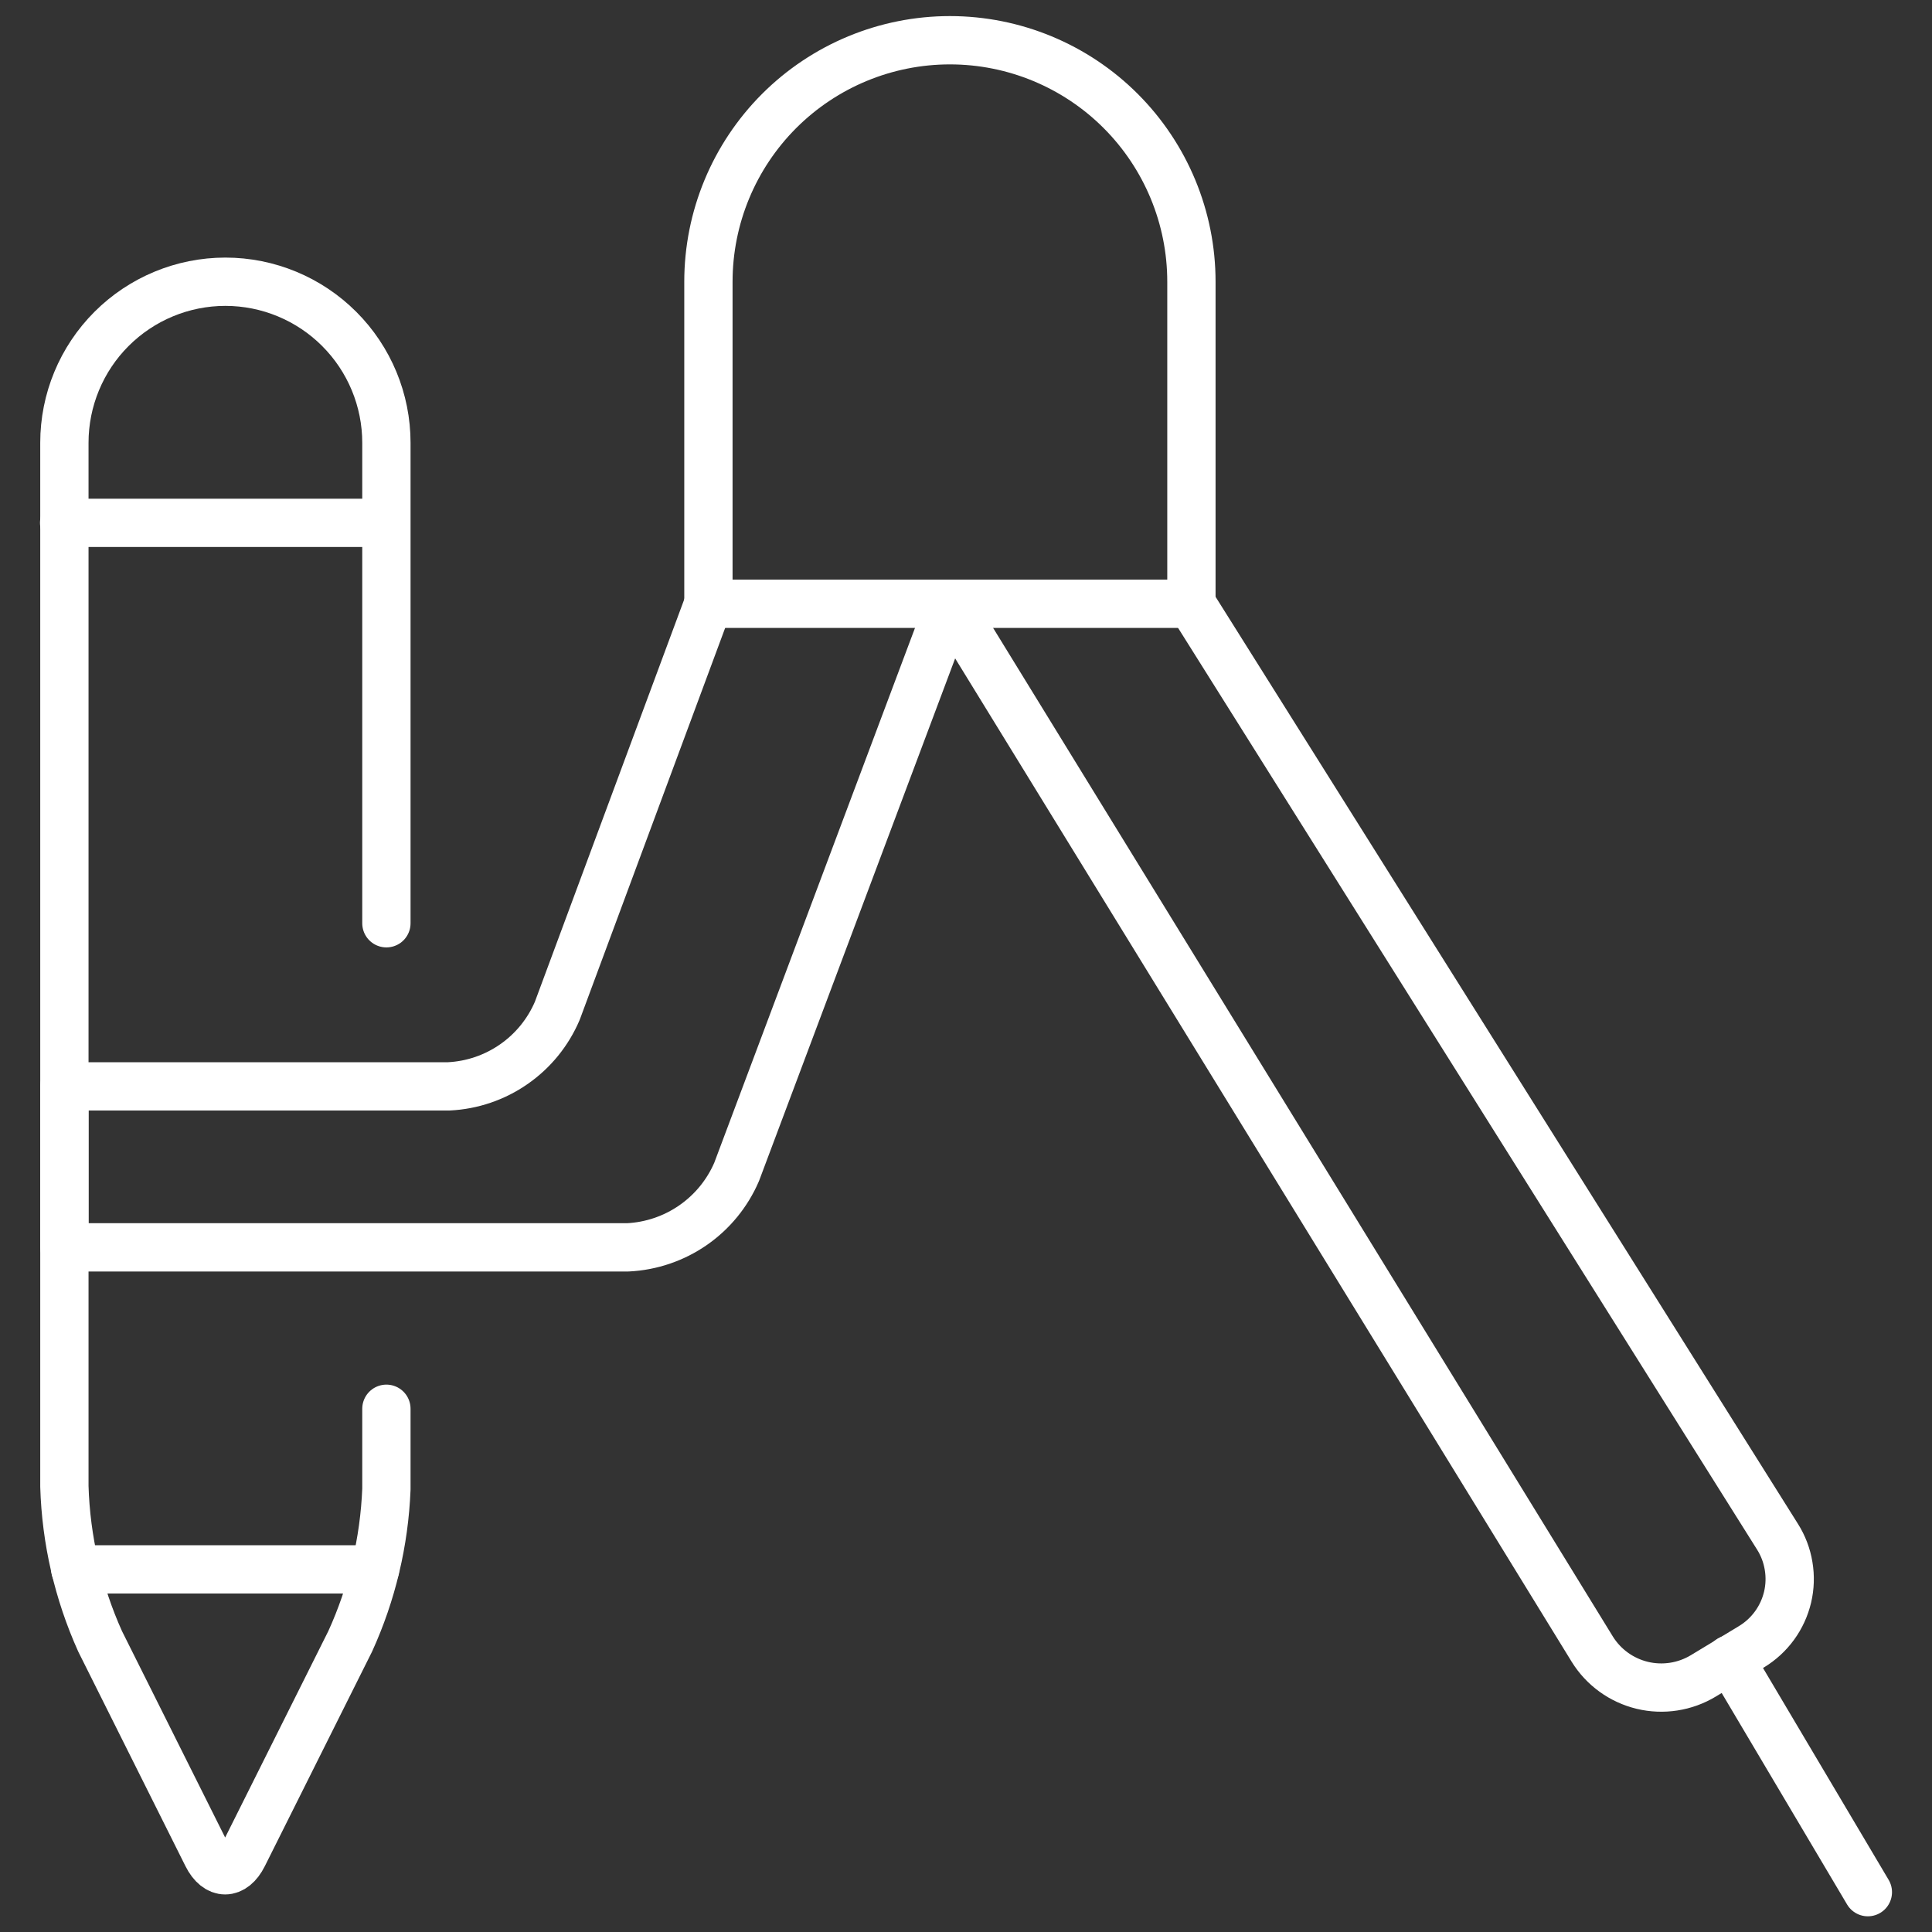
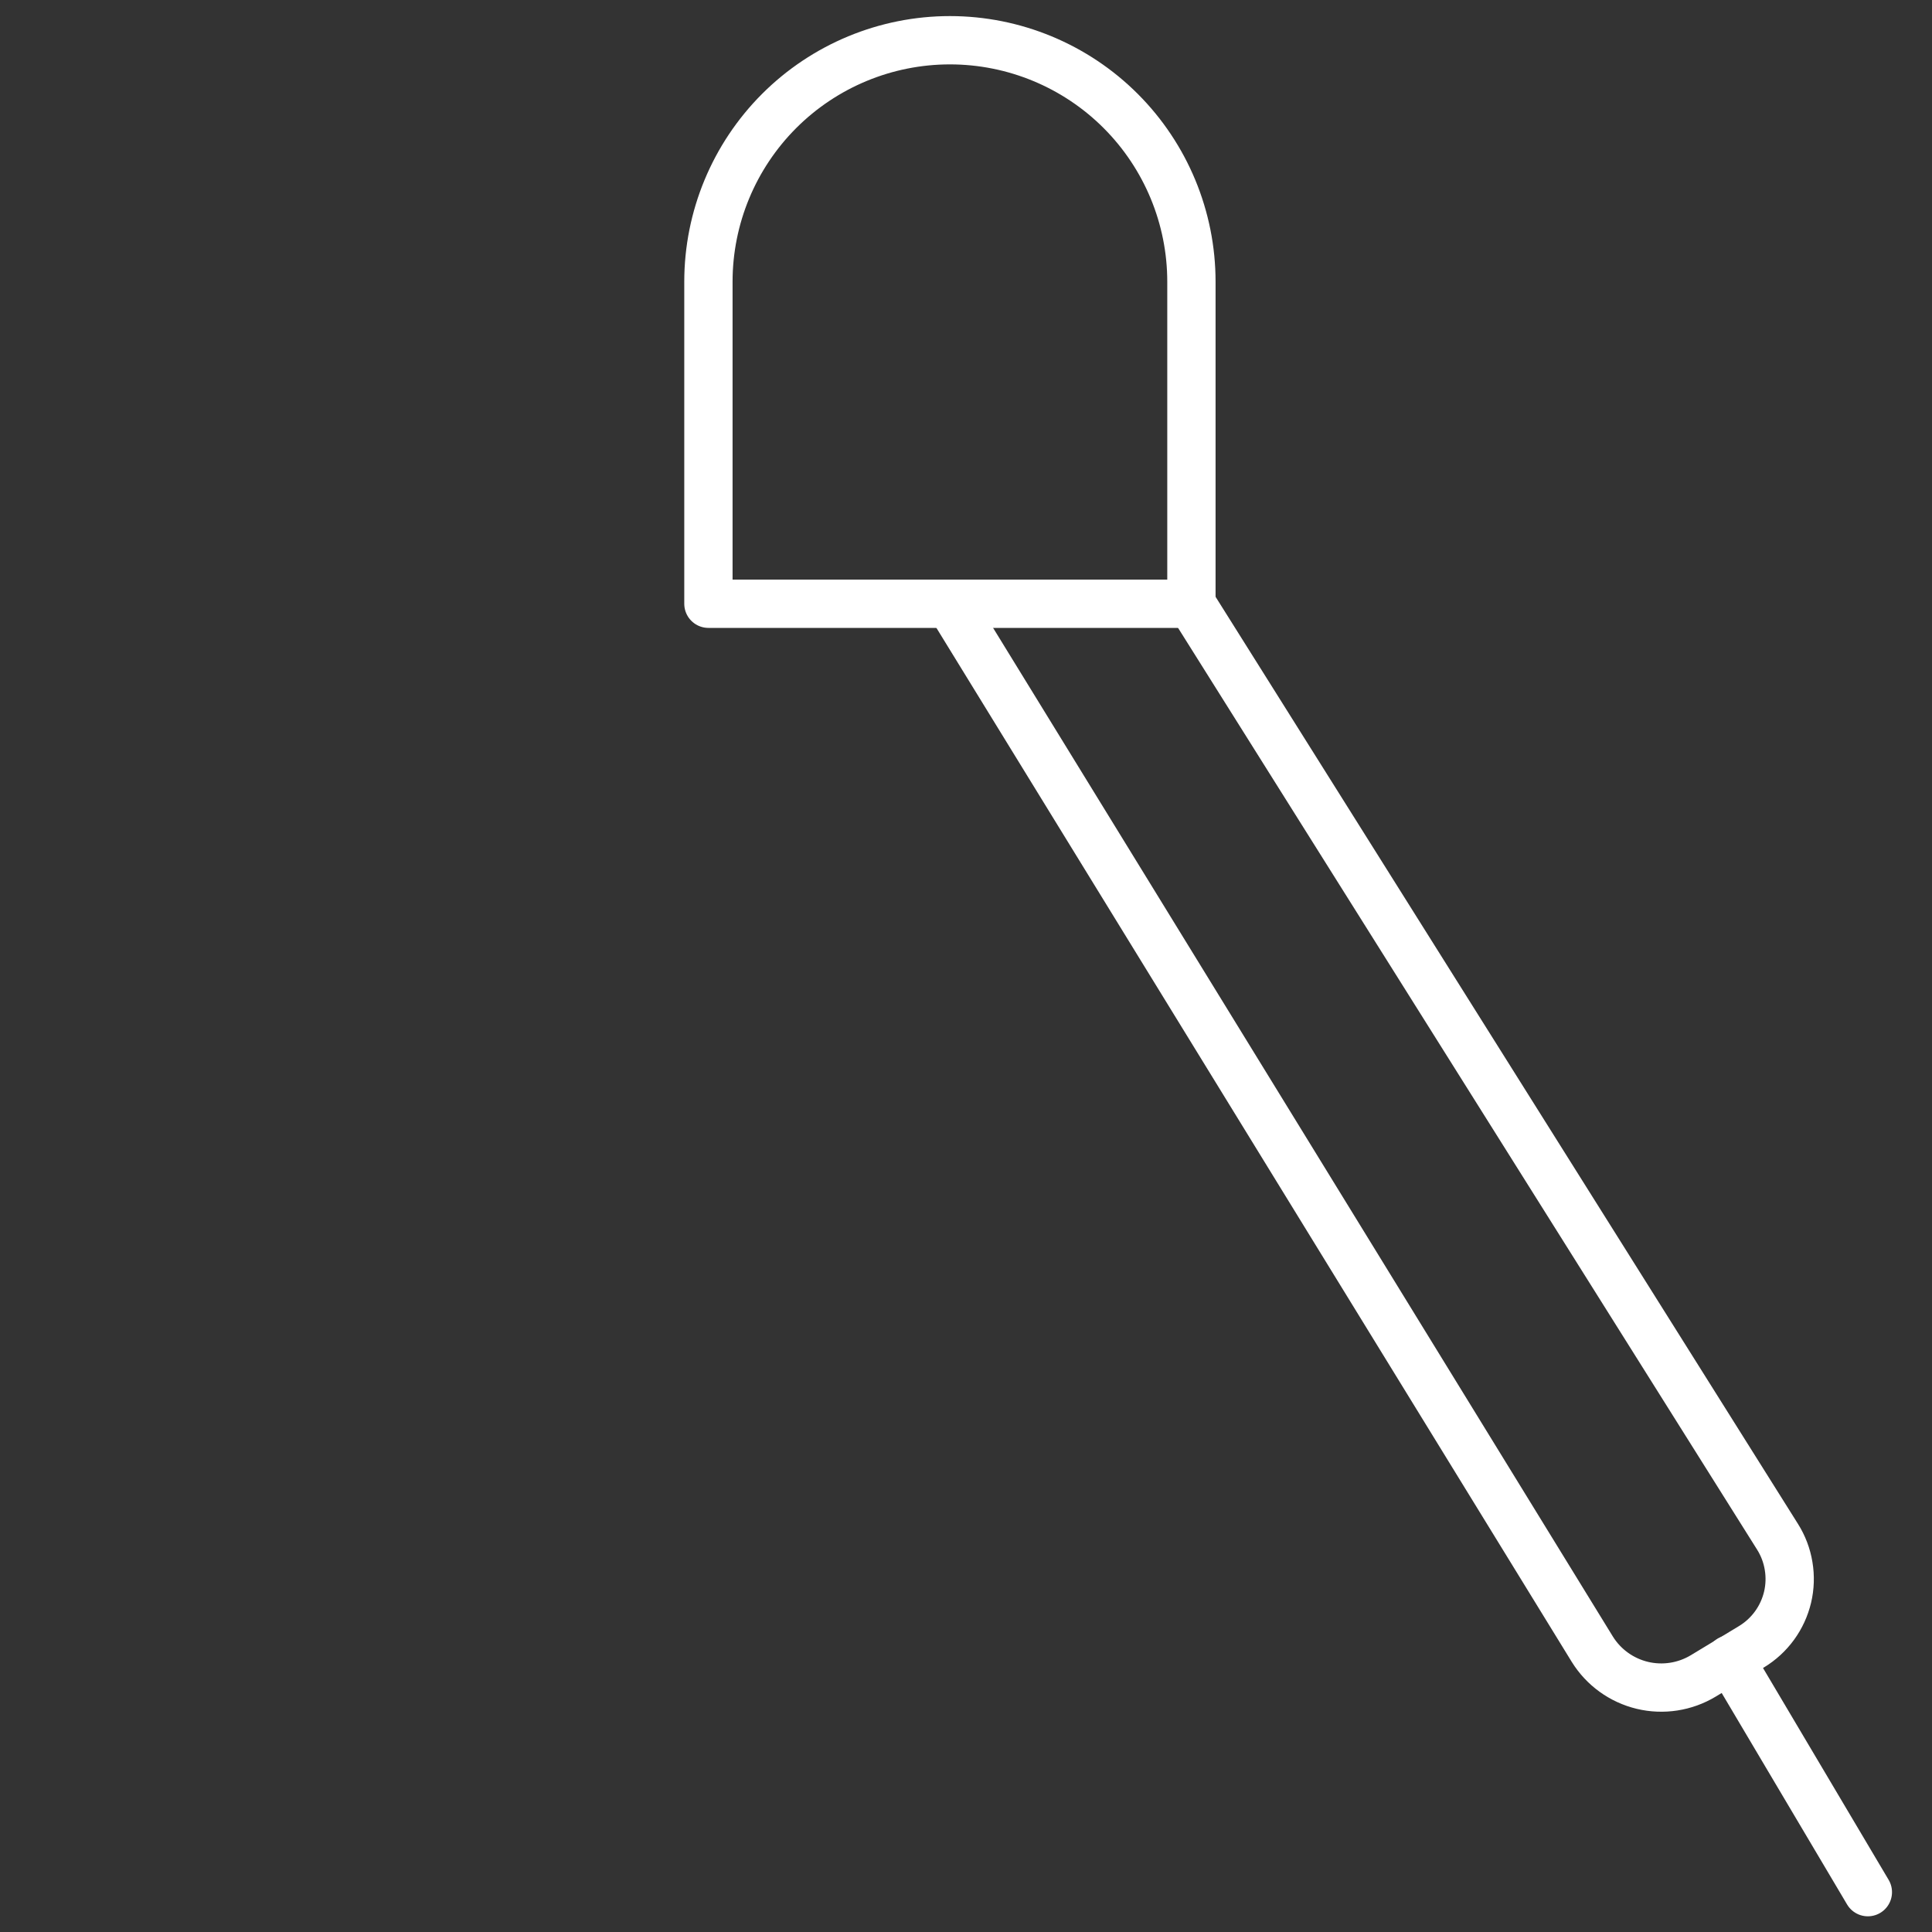
<svg xmlns="http://www.w3.org/2000/svg" width="40" height="40" viewBox="0 0 40 40" fill="none">
  <rect x="0" y="0" width="40" height="40" fill="#333333" stroke="none" />
  <g clip-path="url(#clip0_135_143)">
-     <path d="M8 29.167V30.833C7.956 31.922 7.702 32.992 7.25 33.983L5.035 38.415C4.83 38.825 4.493 38.825 4.288 38.415L2.073 33.983C1.618 32.973 1.366 31.883 1.333 30.775V9.167C1.333 8.283 1.684 7.435 2.309 6.81C2.934 6.185 3.782 5.833 4.666 5.833C5.55 5.833 6.398 6.185 7.023 6.81C7.648 7.435 8 8.283 8 9.167V19.115" stroke="white" stroke-linecap="round" stroke-linejoin="round" />
-     <path d="M7.995 10.825H1.328" stroke="white" stroke-linecap="round" stroke-linejoin="round" />
-     <path d="M7.764 32.492H1.559" stroke="white" stroke-linecap="round" stroke-linejoin="round" />
    <path d="M24.667 12.5L36.802 31.817C36.918 32.001 36.996 32.207 37.031 32.421C37.067 32.636 37.06 32.856 37.01 33.068C36.959 33.28 36.868 33.479 36.74 33.655C36.612 33.831 36.45 33.98 36.264 34.093L35.264 34.698C34.885 34.926 34.432 34.996 34.002 34.893C33.572 34.789 33.2 34.521 32.967 34.145L19.667 12.5" stroke="white" stroke-linecap="round" stroke-linejoin="round" />
    <path d="M35.815 34.357L38.672 39.175" stroke="white" stroke-linecap="round" stroke-linejoin="round" />
    <path d="M14.667 5.833C14.667 4.507 15.194 3.236 16.131 2.298C17.069 1.36 18.341 0.833 19.667 0.833C20.993 0.833 22.265 1.36 23.203 2.298C24.14 3.236 24.667 4.507 24.667 5.833V12.5H14.667V5.833Z" stroke="white" stroke-linecap="round" stroke-linejoin="round" />
-     <path d="M14.666 12.5L11.538 20.928C11.348 21.373 11.037 21.756 10.64 22.032C10.243 22.309 9.776 22.468 9.293 22.492H1.333V25.825H13C13.483 25.801 13.951 25.642 14.349 25.366C14.747 25.09 15.059 24.708 15.251 24.263L19.666 12.5" stroke="white" stroke-linecap="round" stroke-linejoin="round" />
  </g>
  <defs>
    <clipPath id="clip0_135_143">
      <rect width="40" height="40" fill="white" />
    </clipPath>
  </defs>
</svg>